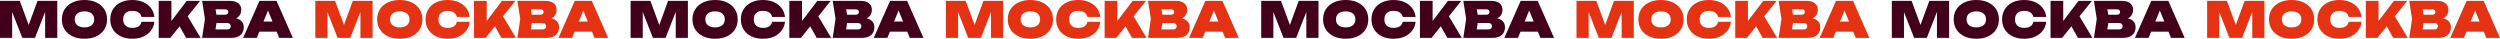
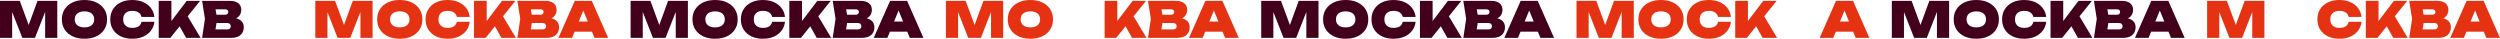
<svg xmlns="http://www.w3.org/2000/svg" width="4281" height="67" viewBox="0 0 4281 67" fill="none">
  <path d="M98.095 1.523V64.831H77.285V9.712L81.277 10.216L59.876 64.831H38.219L16.818 10.471L20.809 9.879V64.831H0L0 1.523L33.887 1.523L52.913 53.097H45.354L64.207 1.523L98.095 1.523Z" fill="#43001B" />
  <path d="M144.639 66.35C136.88 66.35 130.101 64.971 124.298 62.212C118.494 59.454 113.979 55.586 110.751 50.606C107.524 45.625 105.912 39.814 105.912 33.176C105.912 26.538 107.524 20.727 110.751 15.746C113.979 10.766 118.494 6.898 124.298 4.14C130.101 1.385 136.88 0.002 144.639 0.002C152.398 0.002 159.177 1.381 164.98 4.14C170.783 6.898 175.299 10.766 178.526 15.746C181.754 20.727 183.366 26.538 183.366 33.176C183.366 39.814 181.754 45.625 178.526 50.606C175.299 55.586 170.783 59.454 164.98 62.212C159.177 64.967 152.394 66.35 144.639 66.35ZM144.639 46.937C148.09 46.937 151.066 46.389 153.558 45.291C156.049 44.194 157.961 42.62 159.289 40.565C160.617 38.51 161.285 36.05 161.285 33.18C161.285 30.31 160.617 27.85 159.289 25.795C157.957 23.74 156.045 22.166 153.558 21.069C151.066 19.972 148.094 19.423 144.639 19.423C141.183 19.423 138.212 19.972 135.72 21.069C133.228 22.166 131.317 23.744 129.989 25.795C128.657 27.85 127.993 30.31 127.993 33.18C127.993 36.05 128.657 38.51 129.989 40.565C131.317 42.62 133.228 44.194 135.72 45.291C138.212 46.389 141.183 46.937 144.639 46.937Z" fill="#43001B" />
  <path d="M264.391 37.399C263.712 43.195 261.716 48.259 258.404 52.591C255.093 56.924 250.717 60.303 245.282 62.719C239.847 65.14 233.616 66.348 226.597 66.348C219.01 66.348 212.383 64.969 206.723 62.21C201.06 59.452 196.661 55.584 193.517 50.604C190.374 45.623 188.802 39.812 188.802 33.174C188.802 26.536 190.374 20.725 193.517 15.744C196.661 10.764 201.06 6.896 206.723 4.138C212.387 1.383 219.01 0 226.597 0C233.616 0 239.847 1.212 245.282 3.629C250.717 6.05 255.093 9.424 258.404 13.757C261.716 18.09 263.712 23.154 264.391 28.949H242.394C241.887 26.755 240.951 24.883 239.591 23.336C238.231 21.79 236.463 20.606 234.284 19.791C232.104 18.976 229.54 18.567 226.597 18.567C223.313 18.567 220.493 19.143 218.146 20.296C215.794 21.448 213.998 23.122 212.754 25.32C211.507 27.514 210.887 30.129 210.887 33.17C210.887 36.211 211.511 38.81 212.754 40.977C213.998 43.143 215.798 44.816 218.146 46.001C220.493 47.181 223.313 47.774 226.597 47.774C229.54 47.774 232.104 47.392 234.284 46.633C236.463 45.874 238.231 44.721 239.591 43.171C240.951 41.625 241.883 39.697 242.394 37.388H264.391V37.399Z" fill="#43001B" />
  <path d="M271.783 64.829V1.521H293.524V47.864L288.004 43.222L319.684 1.521H342.617L291.656 64.829H271.783ZM302.359 35.709L318.496 23.133L343.465 64.833H318.664L302.359 35.713V35.709Z" fill="#43001B" />
  <path d="M393.999 34.104L395.698 30.221C400.51 30.388 404.533 31.151 407.757 32.499C410.984 33.85 413.404 35.722 415.02 38.111C416.632 40.504 417.439 43.358 417.439 46.677C417.439 49.996 416.66 53.204 415.104 55.962C413.544 58.721 411.184 60.887 408.013 62.461C404.841 64.039 400.878 64.826 396.122 64.826H346.097L350.937 32.328L346.097 1.519L394.339 1.519C400.226 1.519 404.841 2.882 408.181 5.613C411.52 8.343 413.192 12.127 413.192 16.965C413.192 19.723 412.568 22.311 411.324 24.732C410.076 27.152 408.053 29.192 405.253 30.853C402.449 32.514 398.698 33.596 393.999 34.104ZM367.498 60.104L359.175 50.397H389.155C391.023 50.397 392.495 49.904 393.571 48.919C394.647 47.933 395.182 46.597 395.182 44.908C395.182 43.39 394.659 42.094 393.611 41.025C392.563 39.955 391.019 39.423 388.983 39.423H363.843V25.241H385.756C387.228 25.241 388.459 24.791 389.451 23.889C390.443 22.991 390.939 21.834 390.939 20.427C390.939 19.131 390.483 18.062 389.579 17.219C388.671 16.377 387.4 15.951 385.756 15.951H359.255L367.494 6.245L371.826 32.328L367.494 60.1L367.498 60.104Z" fill="#43001B" />
-   <path d="M473.496 1.521L501.44 64.829H478.083L456.086 11.145H461.694L439.697 64.829H416.34L444.284 1.521L473.5 1.521H473.496ZM436.805 54.192V36.89H480.207V54.192H436.805Z" fill="#43001B" />
  <path d="M638.021 1.523V64.831H617.212V9.712L621.203 10.216L599.802 64.831H578.145L556.744 10.471L560.735 9.879V64.831H539.926V1.523L573.814 1.523L592.839 53.097H585.28L604.134 1.523L638.021 1.523Z" fill="#E53212" />
  <path d="M684.566 66.35C676.807 66.35 670.028 64.971 664.224 62.212C658.421 59.454 653.906 55.586 650.678 50.606C647.451 45.625 645.839 39.814 645.839 33.176C645.839 26.538 647.451 20.727 650.678 15.746C653.906 10.766 658.421 6.898 664.224 4.14C670.028 1.385 676.807 0.002 684.566 0.002C692.325 0.002 699.104 1.381 704.907 4.14C710.71 6.898 715.225 10.766 718.453 15.746C721.681 20.727 723.292 26.538 723.292 33.176C723.292 39.814 721.681 45.625 718.453 50.606C715.225 55.586 710.71 59.454 704.907 62.212C699.104 64.967 692.321 66.35 684.566 66.35ZM684.566 46.937C688.017 46.937 690.993 46.389 693.484 45.291C695.976 44.194 697.888 42.62 699.216 40.565C700.543 38.51 701.211 36.05 701.211 33.18C701.211 30.31 700.543 27.85 699.216 25.795C697.884 23.74 695.972 22.166 693.484 21.069C690.993 19.972 688.021 19.423 684.566 19.423C681.11 19.423 678.138 19.972 675.647 21.069C673.155 22.166 671.243 23.744 669.916 25.795C668.584 27.85 667.92 30.31 667.92 33.18C667.92 36.05 668.584 38.51 669.916 40.565C671.243 42.62 673.155 44.194 675.647 45.291C678.138 46.389 681.11 46.937 684.566 46.937Z" fill="#E53212" />
  <path d="M804.317 37.399C803.637 43.195 801.642 48.259 798.33 52.591C795.018 56.924 790.643 60.303 785.208 62.719C779.773 65.14 773.541 66.348 766.522 66.348C758.935 66.348 752.308 64.969 746.649 62.21C740.986 59.452 736.586 55.584 733.443 50.604C730.299 45.623 728.728 39.812 728.728 33.174C728.728 26.536 730.299 20.725 733.443 15.744C736.586 10.764 740.986 6.896 746.649 4.138C752.312 1.383 758.935 0 766.522 0C773.541 0 779.773 1.212 785.208 3.629C790.643 6.05 795.018 9.424 798.33 13.757C801.642 18.09 803.637 23.154 804.317 28.949H782.32C781.812 26.755 780.876 24.883 779.517 23.336C778.157 21.79 776.389 20.606 774.209 19.791C772.03 18.976 769.466 18.567 766.522 18.567C763.239 18.567 760.419 19.143 758.072 20.296C755.72 21.448 753.924 23.122 752.68 25.32C751.432 27.514 750.813 30.129 750.813 33.17C750.813 36.211 751.436 38.81 752.68 40.977C753.924 43.143 755.724 44.816 758.072 46.001C760.419 47.181 763.239 47.774 766.522 47.774C769.466 47.774 772.03 47.392 774.209 46.633C776.389 45.874 778.157 44.721 779.517 43.171C780.876 41.625 781.808 39.697 782.32 37.388H804.317V37.399Z" fill="#E53212" />
  <path d="M811.708 64.829V1.521H833.45V47.864L827.93 43.222L859.61 1.521H882.543L831.582 64.829H811.708ZM842.284 35.709L858.422 23.133L883.391 64.833H858.59L842.284 35.713V35.709Z" fill="#E53212" />
  <path d="M933.924 34.104L935.624 30.221C940.435 30.388 944.458 31.151 947.682 32.499C950.91 33.85 953.329 35.722 954.945 38.111C956.557 40.504 957.365 43.358 957.365 46.677C957.365 49.996 956.585 53.204 955.029 55.962C953.469 58.721 951.11 60.887 947.938 62.461C944.766 64.039 940.803 64.826 936.048 64.826H886.022L890.862 32.328L886.022 1.519L934.264 1.519C940.151 1.519 944.766 2.882 948.106 5.613C951.446 8.343 953.117 12.127 953.117 16.965C953.117 19.723 952.493 22.311 951.25 24.732C950.002 27.152 947.978 29.192 945.178 30.853C942.375 32.514 938.623 33.596 933.924 34.104ZM907.424 60.104L899.101 50.397H929.081C930.948 50.397 932.42 49.904 933.496 48.919C934.572 47.933 935.108 46.597 935.108 44.908C935.108 43.39 934.584 42.094 933.536 41.025C932.488 39.955 930.944 39.423 928.909 39.423H903.768V25.241H925.681C927.153 25.241 928.385 24.791 929.377 23.889C930.368 22.991 930.864 21.834 930.864 20.427C930.864 19.131 930.408 18.062 929.505 17.219C928.597 16.377 927.325 15.951 925.681 15.951H899.181L907.42 6.245L911.751 32.328L907.42 60.1L907.424 60.104Z" fill="#E53212" />
  <path d="M1013.42 1.521L1041.37 64.829H1018.01L996.012 11.145H1001.62L979.622 64.829H956.266L984.21 1.521L1013.43 1.521H1013.42ZM976.731 54.192V36.89H1020.13V54.192H976.731Z" fill="#E53212" />
  <path d="M1177.95 1.523V64.831H1157.14V9.712L1161.13 10.216L1139.73 64.831H1118.07L1096.67 10.471L1100.66 9.879V64.831H1079.85V1.523L1113.74 1.523L1132.76 53.097H1125.21L1144.06 1.523L1177.95 1.523Z" fill="#43001B" />
  <path d="M1224.49 66.35C1216.73 66.35 1209.95 64.971 1204.15 62.212C1198.35 59.454 1193.83 55.586 1190.6 50.606C1187.38 45.625 1185.76 39.814 1185.76 33.176C1185.76 26.538 1187.38 20.727 1190.6 15.746C1193.83 10.766 1198.35 6.898 1204.15 4.14C1209.95 1.385 1216.73 0.002 1224.49 0.002C1232.25 0.002 1239.03 1.381 1244.83 4.14C1250.63 6.898 1255.15 10.766 1258.38 15.746C1261.61 20.727 1263.22 26.538 1263.22 33.176C1263.22 39.814 1261.61 45.625 1258.38 50.606C1255.15 55.586 1250.63 59.454 1244.83 62.212C1239.03 64.967 1232.25 66.35 1224.49 66.35ZM1224.49 46.937C1227.94 46.937 1230.92 46.389 1233.41 45.291C1235.9 44.194 1237.81 42.62 1239.14 40.565C1240.47 38.51 1241.14 36.05 1241.14 33.18C1241.14 30.31 1240.47 27.85 1239.14 25.795C1237.81 23.74 1235.9 22.166 1233.41 21.069C1230.92 19.972 1227.95 19.423 1224.49 19.423C1221.03 19.423 1218.06 19.972 1215.57 21.069C1213.08 22.166 1211.17 23.744 1209.84 25.795C1208.51 27.85 1207.84 30.31 1207.84 33.18C1207.84 36.05 1208.51 38.51 1209.84 40.565C1211.17 42.62 1213.08 44.194 1215.57 45.291C1218.06 46.389 1221.03 46.937 1224.49 46.937Z" fill="#43001B" />
  <path d="M1344.24 37.399C1343.56 43.195 1341.57 48.259 1338.26 52.591C1334.94 56.924 1330.57 60.303 1325.13 62.719C1319.7 65.14 1313.47 66.348 1306.45 66.348C1298.86 66.348 1292.23 64.969 1286.57 62.21C1280.91 59.452 1276.51 55.584 1273.37 50.604C1270.23 45.623 1268.65 39.812 1268.65 33.174C1268.65 26.536 1270.23 20.725 1273.37 15.744C1276.51 10.764 1280.91 6.896 1286.57 4.138C1292.24 1.383 1298.86 0 1306.45 0C1313.47 0 1319.7 1.212 1325.13 3.629C1330.57 6.05 1334.94 9.424 1338.26 13.757C1341.57 18.09 1343.56 23.154 1344.24 28.949H1322.25C1321.74 26.755 1320.8 24.883 1319.44 23.336C1318.08 21.79 1316.31 20.606 1314.14 19.791C1311.96 18.976 1309.39 18.567 1306.45 18.567C1303.16 18.567 1300.34 19.143 1298 20.296C1295.65 21.448 1293.85 23.122 1292.61 25.32C1291.36 27.514 1290.74 30.129 1290.74 33.17C1290.74 36.211 1291.36 38.81 1292.61 40.977C1293.85 43.143 1295.65 44.816 1298 46.001C1300.34 47.181 1303.16 47.774 1306.45 47.774C1309.39 47.774 1311.96 47.392 1314.14 46.633C1316.31 45.874 1318.08 44.721 1319.44 43.171C1320.8 41.625 1321.73 39.697 1322.25 37.388H1344.24V37.399Z" fill="#43001B" />
  <path d="M1351.63 64.829V1.521H1373.38V47.864L1367.86 43.222L1399.54 1.521H1422.47L1371.51 64.829H1351.63ZM1382.21 35.709L1398.35 23.133L1423.32 64.833H1398.52L1382.21 35.713V35.709Z" fill="#43001B" />
  <path d="M1473.85 34.104L1475.55 30.221C1480.36 30.388 1484.38 31.151 1487.61 32.499C1490.84 33.85 1493.26 35.722 1494.87 38.111C1496.48 40.504 1497.29 43.358 1497.29 46.677C1497.29 49.996 1496.51 53.204 1494.96 55.962C1493.4 58.721 1491.04 60.887 1487.86 62.461C1484.69 64.039 1480.73 64.826 1475.97 64.826H1425.95L1430.79 32.328L1425.95 1.519L1474.19 1.519C1480.08 1.519 1484.69 2.882 1488.03 5.613C1491.37 8.343 1493.04 12.127 1493.04 16.965C1493.04 19.723 1492.42 22.311 1491.18 24.732C1489.93 27.152 1487.9 29.192 1485.1 30.853C1482.3 32.514 1478.55 33.596 1473.85 34.104ZM1447.35 60.104L1439.03 50.397H1469.01C1470.87 50.397 1472.35 49.904 1473.42 48.919C1474.5 47.933 1475.03 46.597 1475.03 44.908C1475.03 43.39 1474.51 42.094 1473.46 41.025C1472.41 39.955 1470.87 39.423 1468.83 39.423H1443.69V25.241H1465.61C1467.08 25.241 1468.31 24.791 1469.3 23.889C1470.29 22.991 1470.79 21.834 1470.79 20.427C1470.79 19.131 1470.33 18.062 1469.43 17.219C1468.52 16.377 1467.25 15.951 1465.61 15.951H1439.11L1447.35 6.245L1451.68 32.328L1447.35 60.1L1447.35 60.104Z" fill="#43001B" />
  <path d="M1553.35 1.521L1581.29 64.829H1557.93L1535.94 11.145H1541.55L1519.55 64.829H1496.19L1524.14 1.521L1553.35 1.521H1553.35ZM1516.66 54.192V36.89H1560.06V54.192H1516.66Z" fill="#43001B" />
  <path d="M1717.87 1.523V64.831H1697.06V9.712L1701.05 10.216L1679.65 64.831H1658L1636.6 10.471L1640.59 9.879V64.831H1619.78V1.523L1653.67 1.523L1672.69 53.097H1665.13L1683.99 1.523L1717.87 1.523Z" fill="#E53212" />
  <path d="M1764.42 66.35C1756.66 66.35 1749.88 64.971 1744.08 62.212C1738.27 59.454 1733.76 55.586 1730.53 50.606C1727.3 45.625 1725.69 39.814 1725.69 33.176C1725.69 26.538 1727.3 20.727 1730.53 15.746C1733.76 10.766 1738.27 6.898 1744.08 4.14C1749.88 1.385 1756.66 0.002 1764.42 0.002C1772.18 0.002 1778.96 1.381 1784.76 4.14C1790.56 6.898 1795.08 10.766 1798.3 15.746C1801.53 20.727 1803.14 26.538 1803.14 33.176C1803.14 39.814 1801.53 45.625 1798.3 50.606C1795.08 55.586 1790.56 59.454 1784.76 62.212C1778.96 64.967 1772.17 66.35 1764.42 66.35ZM1764.42 46.937C1767.87 46.937 1770.84 46.389 1773.34 45.291C1775.83 44.194 1777.74 42.62 1779.07 40.565C1780.39 38.51 1781.06 36.05 1781.06 33.18C1781.06 30.31 1780.39 27.85 1779.07 25.795C1777.74 23.74 1775.82 22.166 1773.34 21.069C1770.84 19.972 1767.87 19.423 1764.42 19.423C1760.96 19.423 1757.99 19.972 1755.5 21.069C1753.01 22.166 1751.09 23.744 1749.77 25.795C1748.44 27.85 1747.77 30.31 1747.77 33.18C1747.77 36.05 1748.44 38.51 1749.77 40.565C1751.09 42.62 1753.01 44.194 1755.5 45.291C1757.99 46.389 1760.96 46.937 1764.42 46.937Z" fill="#E53212" />
-   <path d="M1884.17 37.399C1883.49 43.195 1881.49 48.259 1878.18 52.591C1874.87 56.924 1870.49 60.303 1865.06 62.719C1859.62 65.14 1853.39 66.348 1846.37 66.348C1838.79 66.348 1832.16 64.969 1826.5 62.21C1820.84 59.452 1816.44 55.584 1813.29 50.604C1810.15 45.623 1808.58 39.812 1808.58 33.174C1808.58 26.536 1810.15 20.725 1813.29 15.744C1816.44 10.764 1820.84 6.896 1826.5 4.138C1832.16 1.383 1838.79 0 1846.37 0C1853.39 0 1859.62 1.212 1865.06 3.629C1870.49 6.05 1874.87 9.424 1878.18 13.757C1881.49 18.09 1883.49 23.154 1884.17 28.949H1862.17C1861.66 26.755 1860.73 24.883 1859.37 23.336C1858.01 21.79 1856.24 20.606 1854.06 19.791C1851.88 18.976 1849.32 18.567 1846.37 18.567C1843.09 18.567 1840.27 19.143 1837.92 20.296C1835.57 21.448 1833.78 23.122 1832.53 25.32C1831.28 27.514 1830.66 30.129 1830.66 33.17C1830.66 36.211 1831.29 38.81 1832.53 40.977C1833.78 43.143 1835.58 44.816 1837.92 46.001C1840.27 47.181 1843.09 47.774 1846.37 47.774C1849.32 47.774 1851.88 47.392 1854.06 46.633C1856.24 45.874 1858.01 44.721 1859.37 43.171C1860.73 41.625 1861.66 39.697 1862.17 37.388H1884.17V37.399Z" fill="#E53212" />
  <path d="M1891.56 64.829V1.521H1913.3V47.864L1907.78 43.222L1939.46 1.521H1962.39L1911.43 64.829H1891.56ZM1922.14 35.709L1938.27 23.133L1963.24 64.833H1938.44L1922.14 35.713V35.709Z" fill="#E53212" />
  <path d="M2013.78 34.104L2015.48 30.221C2020.29 30.388 2024.31 31.151 2027.53 32.499C2030.76 33.85 2033.18 35.722 2034.8 38.111C2036.41 40.504 2037.22 43.358 2037.22 46.677C2037.22 49.996 2036.44 53.204 2034.88 55.962C2033.32 58.721 2030.96 60.887 2027.79 62.461C2024.62 64.039 2020.65 64.826 2015.9 64.826H1965.87L1970.71 32.328L1965.87 1.519L2014.12 1.519C2020 1.519 2024.62 2.882 2027.96 5.613C2031.3 8.343 2032.97 12.127 2032.97 16.965C2032.97 19.723 2032.34 22.311 2031.1 24.732C2029.85 27.152 2027.83 29.192 2025.03 30.853C2022.23 32.514 2018.47 33.596 2013.78 34.104ZM1987.28 60.104L1978.95 50.397H2008.93C2010.8 50.397 2012.27 49.904 2013.35 48.919C2014.42 47.933 2014.96 46.597 2014.96 44.908C2014.96 43.39 2014.44 42.094 2013.39 41.025C2012.34 39.955 2010.8 39.423 2008.76 39.423H1983.62V25.241H2005.53C2007 25.241 2008.24 24.791 2009.23 23.889C2010.22 22.991 2010.72 21.834 2010.72 20.427C2010.72 19.131 2010.26 18.062 2009.36 17.219C2008.45 16.377 2007.18 15.951 2005.53 15.951H1979.03L1987.27 6.245L1991.6 32.328L1987.27 60.1L1987.28 60.104Z" fill="#E53212" />
  <path d="M2093.27 1.521L2121.22 64.829H2097.86L2075.86 11.145H2081.47L2059.47 64.829H2036.12L2064.06 1.521L2093.28 1.521H2093.27ZM2056.58 54.192V36.89H2099.98V54.192H2056.58Z" fill="#E53212" />
  <path d="M2257.8 1.523V64.831H2236.99V9.712L2240.98 10.216L2219.58 64.831H2197.92L2176.52 10.471L2180.51 9.879V64.831H2159.7V1.523L2193.59 1.523L2212.62 53.097H2205.06L2223.91 1.523L2257.8 1.523Z" fill="#43001B" />
  <path d="M2304.34 66.35C2296.58 66.35 2289.8 64.971 2284 62.212C2278.2 59.454 2273.68 55.586 2270.45 50.606C2267.23 45.625 2265.62 39.814 2265.62 33.176C2265.62 26.538 2267.23 20.727 2270.45 15.746C2273.68 10.766 2278.2 6.898 2284 4.14C2289.8 1.385 2296.58 0.002 2304.34 0.002C2312.1 0.002 2318.88 1.381 2324.68 4.14C2330.49 6.898 2335 10.766 2338.23 15.746C2341.46 20.727 2343.07 26.538 2343.07 33.176C2343.07 39.814 2341.46 45.625 2338.23 50.606C2335 55.586 2330.49 59.454 2324.68 62.212C2318.88 64.967 2312.1 66.35 2304.34 66.35ZM2304.34 46.937C2307.79 46.937 2310.77 46.389 2313.26 45.291C2315.75 44.194 2317.66 42.62 2318.99 40.565C2320.32 38.51 2320.99 36.05 2320.99 33.18C2320.99 30.31 2320.32 27.85 2318.99 25.795C2317.66 23.74 2315.75 22.166 2313.26 21.069C2310.77 19.972 2307.8 19.423 2304.34 19.423C2300.89 19.423 2297.91 19.972 2295.42 21.069C2292.93 22.166 2291.02 23.744 2289.69 25.795C2288.36 27.85 2287.7 30.31 2287.7 33.18C2287.7 36.05 2288.36 38.51 2289.69 40.565C2291.02 42.62 2292.93 44.194 2295.42 45.291C2297.91 46.389 2300.89 46.937 2304.34 46.937Z" fill="#43001B" />
  <path d="M2424.09 37.399C2423.41 43.195 2421.42 48.259 2418.11 52.591C2414.8 56.924 2410.42 60.303 2404.99 62.719C2399.55 65.14 2393.32 66.348 2386.3 66.348C2378.71 66.348 2372.09 64.969 2366.43 62.21C2360.76 59.452 2356.36 55.584 2353.22 50.604C2350.08 45.623 2348.5 39.812 2348.5 33.174C2348.5 26.536 2350.08 20.725 2353.22 15.744C2356.36 10.764 2360.76 6.896 2366.43 4.138C2372.09 1.383 2378.71 0 2386.3 0C2393.32 0 2399.55 1.212 2404.99 3.629C2410.42 6.05 2414.8 9.424 2418.11 13.757C2421.42 18.09 2423.41 23.154 2424.09 28.949H2402.1C2401.59 26.755 2400.65 24.883 2399.29 23.336C2397.93 21.79 2396.17 20.606 2393.99 19.791C2391.81 18.976 2389.24 18.567 2386.3 18.567C2383.02 18.567 2380.2 19.143 2377.85 20.296C2375.5 21.448 2373.7 23.122 2372.46 25.32C2371.21 27.514 2370.59 30.129 2370.59 33.17C2370.59 36.211 2371.21 38.81 2372.46 40.977C2373.7 43.143 2375.5 44.816 2377.85 46.001C2380.2 47.181 2383.02 47.774 2386.3 47.774C2389.24 47.774 2391.81 47.392 2393.99 46.633C2396.17 45.874 2397.93 44.721 2399.29 43.171C2400.65 41.625 2401.59 39.697 2402.1 37.388H2424.09V37.399Z" fill="#43001B" />
  <path d="M2431.49 64.829V1.521H2453.23V47.864L2447.71 43.222L2479.39 1.521H2502.32L2451.36 64.829H2431.49ZM2462.06 35.709L2478.2 23.133L2503.17 64.833H2478.37L2462.06 35.713V35.709Z" fill="#43001B" />
  <path d="M2553.7 34.104L2555.4 30.221C2560.21 30.388 2564.24 31.151 2567.46 32.499C2570.69 33.85 2573.11 35.722 2574.72 38.111C2576.33 40.504 2577.14 43.358 2577.14 46.677C2577.14 49.996 2576.36 53.204 2574.81 55.962C2573.25 58.721 2570.89 60.887 2567.72 62.461C2564.54 64.039 2560.58 64.826 2555.82 64.826H2505.8L2510.64 32.328L2505.8 1.519L2554.04 1.519C2559.93 1.519 2564.54 2.882 2567.88 5.613C2571.22 8.343 2572.89 12.127 2572.89 16.965C2572.89 19.723 2572.27 22.311 2571.03 24.732C2569.78 27.152 2567.76 29.192 2564.96 30.853C2562.15 32.514 2558.4 33.596 2553.7 34.104ZM2527.2 60.104L2518.88 50.397H2548.86C2550.73 50.397 2552.2 49.904 2553.27 48.919C2554.35 47.933 2554.89 46.597 2554.89 44.908C2554.89 43.39 2554.36 42.094 2553.31 41.025C2552.27 39.955 2550.72 39.423 2548.69 39.423H2523.55V25.241H2545.46C2546.93 25.241 2548.16 24.791 2549.15 23.889C2550.15 22.991 2550.64 21.834 2550.64 20.427C2550.64 19.131 2550.19 18.062 2549.28 17.219C2548.37 16.377 2547.1 15.951 2545.46 15.951H2518.96L2527.2 6.245L2531.53 32.328L2527.2 60.1L2527.2 60.104Z" fill="#43001B" />
  <path d="M2633.2 1.521L2661.14 64.829H2637.79L2615.79 11.145H2621.4L2599.4 64.829H2576.04L2603.99 1.521L2633.2 1.521H2633.2ZM2596.51 54.192V36.89H2639.91V54.192H2596.51Z" fill="#43001B" />
  <path d="M2797.72 1.523V64.831H2776.92V9.712L2780.91 10.216L2759.51 64.831H2737.85L2716.45 10.471L2720.44 9.879V64.831H2699.63V1.523L2733.52 1.523L2752.54 53.097H2744.98L2763.84 1.523L2797.72 1.523Z" fill="#E53212" />
  <path d="M2844.27 66.35C2836.51 66.35 2829.73 64.971 2823.93 62.212C2818.12 59.454 2813.61 55.586 2810.38 50.606C2807.15 45.625 2805.54 39.814 2805.54 33.176C2805.54 26.538 2807.15 20.727 2810.38 15.746C2813.61 10.766 2818.12 6.898 2823.93 4.14C2829.73 1.385 2836.51 0.002 2844.27 0.002C2852.03 0.002 2858.81 1.381 2864.61 4.14C2870.41 6.898 2874.93 10.766 2878.16 15.746C2881.38 20.727 2883 26.538 2883 33.176C2883 39.814 2881.38 45.625 2878.16 50.606C2874.93 55.586 2870.41 59.454 2864.61 62.212C2858.81 64.967 2852.02 66.35 2844.27 66.35ZM2844.27 46.937C2847.72 46.937 2850.7 46.389 2853.19 45.291C2855.68 44.194 2857.59 42.62 2858.92 40.565C2860.25 38.51 2860.91 36.05 2860.91 33.18C2860.91 30.31 2860.25 27.85 2858.92 25.795C2857.59 23.74 2855.68 22.166 2853.19 21.069C2850.7 19.972 2847.72 19.423 2844.27 19.423C2840.81 19.423 2837.84 19.972 2835.35 21.069C2832.86 22.166 2830.95 23.744 2829.62 25.795C2828.29 27.85 2827.62 30.31 2827.62 33.18C2827.62 36.05 2828.29 38.51 2829.62 40.565C2830.95 42.62 2832.86 44.194 2835.35 45.291C2837.84 46.389 2840.81 46.937 2844.27 46.937Z" fill="#E53212" />
  <path d="M2964.02 37.399C2963.34 43.195 2961.34 48.259 2958.03 52.591C2954.72 56.924 2950.35 60.303 2944.91 62.719C2939.48 65.14 2933.24 66.348 2926.23 66.348C2918.64 66.348 2912.01 64.969 2906.35 62.21C2900.69 59.452 2896.29 55.584 2893.15 50.604C2890 45.623 2888.43 39.812 2888.43 33.174C2888.43 26.536 2890 20.725 2893.15 15.744C2896.29 10.764 2900.69 6.896 2906.35 4.138C2912.02 1.383 2918.64 0 2926.23 0C2933.24 0 2939.48 1.212 2944.91 3.629C2950.35 6.05 2954.72 9.424 2958.03 13.757C2961.34 18.09 2963.34 23.154 2964.02 28.949H2942.02C2941.52 26.755 2940.58 24.883 2939.22 23.336C2937.86 21.79 2936.09 20.606 2933.91 19.791C2931.73 18.976 2929.17 18.567 2926.23 18.567C2922.94 18.567 2920.12 19.143 2917.77 20.296C2915.42 21.448 2913.63 23.122 2912.38 25.32C2911.14 27.514 2910.52 30.129 2910.52 33.17C2910.52 36.211 2911.14 38.81 2912.38 40.977C2913.63 43.143 2915.43 44.816 2917.77 46.001C2920.12 47.181 2922.94 47.774 2926.23 47.774C2929.17 47.774 2931.73 47.392 2933.91 46.633C2936.09 45.874 2937.86 44.721 2939.22 43.171C2940.58 41.625 2941.51 39.697 2942.02 37.388H2964.02V37.399Z" fill="#E53212" />
  <path d="M2971.41 64.829V1.521H2993.15V47.864L2987.63 43.222L3019.31 1.521H3042.25L2991.29 64.829H2971.41ZM3001.99 35.709L3018.13 23.133L3043.09 64.833H3018.29L3001.99 35.713V35.709Z" fill="#E53212" />
-   <path d="M3093.63 34.104L3095.33 30.221C3100.14 30.388 3104.16 31.151 3107.39 32.499C3110.61 33.85 3113.03 35.722 3114.65 38.111C3116.26 40.504 3117.07 43.358 3117.07 46.677C3117.07 49.996 3116.29 53.204 3114.73 55.962C3113.17 58.721 3110.81 60.887 3107.64 62.461C3104.47 64.039 3100.51 64.826 3095.75 64.826H3045.73L3050.56 32.328L3045.73 1.519L3093.97 1.519C3099.85 1.519 3104.47 2.882 3107.81 5.613C3111.15 8.343 3112.82 12.127 3112.82 16.965C3112.82 19.723 3112.2 22.311 3110.95 24.732C3109.7 27.152 3107.68 29.192 3104.88 30.853C3102.08 32.514 3098.33 33.596 3093.63 34.104ZM3067.13 60.104L3058.8 50.397H3088.78C3090.65 50.397 3092.12 49.904 3093.2 48.919C3094.27 47.933 3094.81 46.597 3094.81 44.908C3094.81 43.39 3094.29 42.094 3093.24 41.025C3092.19 39.955 3090.65 39.423 3088.61 39.423H3063.47V25.241H3085.38C3086.86 25.241 3088.09 24.791 3089.08 23.889C3090.07 22.991 3090.57 21.834 3090.57 20.427C3090.57 19.131 3090.11 18.062 3089.21 17.219C3088.3 16.377 3087.03 15.951 3085.38 15.951H3058.88L3067.12 6.245L3071.45 32.328L3067.12 60.1L3067.13 60.104Z" fill="#E53212" />
  <path d="M3173.13 1.521L3201.07 64.829H3177.71L3155.72 11.145H3161.32L3139.33 64.829H3115.97L3143.91 1.521L3173.13 1.521H3173.13ZM3136.43 54.192V36.89H3179.84V54.192H3136.43Z" fill="#E53212" />
  <path d="M3337.65 1.523V64.831H3316.84V9.712L3320.83 10.216L3299.43 64.831H3277.77L3256.37 10.471L3260.36 9.879V64.831H3239.56V1.523L3273.44 1.523L3292.47 53.097H3284.91L3303.76 1.523L3337.65 1.523Z" fill="#43001B" />
  <path d="M3384.19 66.35C3376.44 66.35 3369.66 64.971 3363.85 62.212C3358.05 59.454 3353.53 55.586 3350.31 50.606C3347.08 45.625 3345.47 39.814 3345.47 33.176C3345.47 26.538 3347.08 20.727 3350.31 15.746C3353.53 10.766 3358.05 6.898 3363.85 4.14C3369.66 1.385 3376.44 0.002 3384.19 0.002C3391.95 0.002 3398.73 1.381 3404.54 4.14C3410.34 6.898 3414.85 10.766 3418.08 15.746C3421.31 20.727 3422.92 26.538 3422.92 33.176C3422.92 39.814 3421.31 45.625 3418.08 50.606C3414.85 55.586 3410.34 59.454 3404.54 62.212C3398.73 64.967 3391.95 66.35 3384.19 66.35ZM3384.19 46.937C3387.65 46.937 3390.62 46.389 3393.11 45.291C3395.6 44.194 3397.52 42.62 3398.84 40.565C3400.17 38.51 3400.84 36.05 3400.84 33.18C3400.84 30.31 3400.17 27.85 3398.84 25.795C3397.51 23.74 3395.6 22.166 3393.11 21.069C3390.62 19.972 3387.65 19.423 3384.19 19.423C3380.74 19.423 3377.77 19.972 3375.28 21.069C3372.78 22.166 3370.87 23.744 3369.54 25.795C3368.21 27.85 3367.55 30.31 3367.55 33.18C3367.55 36.05 3368.21 38.51 3369.54 40.565C3370.87 42.62 3372.78 44.194 3375.28 45.291C3377.77 46.389 3380.74 46.937 3384.19 46.937Z" fill="#43001B" />
  <path d="M3503.95 37.399C3503.27 43.195 3501.27 48.259 3497.96 52.591C3494.65 56.924 3490.27 60.303 3484.84 62.719C3479.4 65.14 3473.17 66.348 3466.15 66.348C3458.57 66.348 3451.94 64.969 3446.28 62.21C3440.62 59.452 3436.22 55.584 3433.07 50.604C3429.93 45.623 3428.36 39.812 3428.36 33.174C3428.36 26.536 3429.93 20.725 3433.07 15.744C3436.22 10.764 3440.62 6.896 3446.28 4.138C3451.94 1.383 3458.57 0 3466.15 0C3473.17 0 3479.4 1.212 3484.84 3.629C3490.27 6.05 3494.65 9.424 3497.96 13.757C3501.27 18.09 3503.27 23.154 3503.95 28.949H3481.95C3481.44 26.755 3480.51 24.883 3479.15 23.336C3477.79 21.79 3476.02 20.606 3473.84 19.791C3471.66 18.976 3469.1 18.567 3466.15 18.567C3462.87 18.567 3460.05 19.143 3457.7 20.296C3455.35 21.448 3453.55 23.122 3452.31 25.32C3451.06 27.514 3450.44 30.129 3450.44 33.17C3450.44 36.211 3451.07 38.81 3452.31 40.977C3453.55 43.143 3455.35 44.816 3457.7 46.001C3460.05 47.181 3462.87 47.774 3466.15 47.774C3469.1 47.774 3471.66 47.392 3473.84 46.633C3476.02 45.874 3477.79 44.721 3479.15 43.171C3480.51 41.625 3481.44 39.697 3481.95 37.388H3503.95V37.399Z" fill="#43001B" />
  <path d="M3511.34 64.829V1.521H3533.08V47.864L3527.56 43.222L3559.24 1.521H3582.17L3531.21 64.829H3511.34ZM3541.91 35.709L3558.05 23.133L3583.02 64.833H3558.22L3541.91 35.713V35.709Z" fill="#43001B" />
  <path d="M3633.55 34.104L3635.25 30.221C3640.06 30.388 3644.09 31.151 3647.31 32.499C3650.54 33.85 3652.96 35.722 3654.57 38.111C3656.19 40.504 3656.99 43.358 3656.99 46.677C3656.99 49.996 3656.21 53.204 3654.66 55.962C3653.1 58.721 3650.74 60.887 3647.57 62.461C3644.4 64.039 3640.43 64.826 3635.68 64.826H3585.65L3590.49 32.328L3585.65 1.519L3633.89 1.519C3639.78 1.519 3644.4 2.882 3647.74 5.613C3651.08 8.343 3652.75 12.127 3652.75 16.965C3652.75 19.723 3652.12 22.311 3650.88 24.732C3649.63 27.152 3647.61 29.192 3644.81 30.853C3642 32.514 3638.25 33.596 3633.55 34.104ZM3607.05 60.104L3598.73 50.397H3628.71C3630.58 50.397 3632.05 49.904 3633.13 48.919C3634.2 47.933 3634.74 46.597 3634.74 44.908C3634.74 43.39 3634.21 42.094 3633.17 41.025C3632.12 39.955 3630.57 39.423 3628.54 39.423H3603.4V25.241H3625.31C3626.78 25.241 3628.01 24.791 3629.01 23.889C3630 22.991 3630.49 21.834 3630.49 20.427C3630.49 19.131 3630.04 18.062 3629.13 17.219C3628.23 16.377 3626.95 15.951 3625.31 15.951H3598.81L3607.05 6.245L3611.38 32.328L3607.05 60.1L3607.05 60.104Z" fill="#43001B" />
  <path d="M3713.05 1.521L3741 64.829H3717.64L3695.64 11.145H3701.25L3679.25 64.829H3655.9L3683.84 1.521L3713.06 1.521H3713.05ZM3676.36 54.192V36.89H3719.76V54.192H3676.36Z" fill="#43001B" />
  <path d="M3877.58 1.523V64.831H3856.77V9.712L3860.76 10.216L3839.36 64.831H3817.7L3796.3 10.471L3800.29 9.879V64.831H3779.48V1.523L3813.37 1.523L3832.39 53.097H3824.84L3843.69 1.523L3877.58 1.523Z" fill="#E53212" />
-   <path d="M3924.12 66.35C3916.36 66.35 3909.58 64.971 3903.78 62.212C3897.98 59.454 3893.46 55.586 3890.23 50.606C3887.01 45.625 3885.39 39.814 3885.39 33.176C3885.39 26.538 3887.01 20.727 3890.23 15.746C3893.46 10.766 3897.98 6.898 3903.78 4.14C3909.58 1.385 3916.36 0.002 3924.12 0.002C3931.88 0.002 3938.66 1.381 3944.46 4.14C3950.26 6.898 3954.78 10.766 3958.01 15.746C3961.24 20.727 3962.85 26.538 3962.85 33.176C3962.85 39.814 3961.24 45.625 3958.01 50.606C3954.78 55.586 3950.26 59.454 3944.46 62.212C3938.66 64.967 3931.88 66.35 3924.12 66.35ZM3924.12 46.937C3927.57 46.937 3930.55 46.389 3933.04 45.291C3935.53 44.194 3937.44 42.62 3938.77 40.565C3940.1 38.51 3940.77 36.05 3940.77 33.18C3940.77 30.31 3940.1 27.85 3938.77 25.795C3937.44 23.74 3935.53 22.166 3933.04 21.069C3930.55 19.972 3927.58 19.423 3924.12 19.423C3920.66 19.423 3917.69 19.972 3915.2 21.069C3912.71 22.166 3910.8 23.744 3909.47 25.795C3908.14 27.85 3907.47 30.31 3907.47 33.18C3907.47 36.05 3908.14 38.51 3909.47 40.565C3910.8 42.62 3912.71 44.194 3915.2 45.291C3917.69 46.389 3920.66 46.937 3924.12 46.937Z" fill="#E53212" />
  <path d="M4043.87 37.399C4043.19 43.195 4041.2 48.259 4037.88 52.591C4034.57 56.924 4030.2 60.303 4024.76 62.719C4019.33 65.14 4013.1 66.348 4006.08 66.348C3998.49 66.348 3991.86 64.969 3986.2 62.21C3980.54 59.452 3976.14 55.584 3973 50.604C3969.85 45.623 3968.28 39.812 3968.28 33.174C3968.28 26.536 3969.85 20.725 3973 15.744C3976.14 10.764 3980.54 6.896 3986.2 4.138C3991.87 1.383 3998.49 0 4006.08 0C4013.1 0 4019.33 1.212 4024.76 3.629C4030.2 6.05 4034.57 9.424 4037.88 13.757C4041.2 18.09 4043.19 23.154 4043.87 28.949H4021.87C4021.37 26.755 4020.43 24.883 4019.07 23.336C4017.71 21.79 4015.94 20.606 4013.76 19.791C4011.58 18.976 4009.02 18.567 4006.08 18.567C4002.79 18.567 3999.97 19.143 3997.63 20.296C3995.27 21.448 3993.48 23.122 3992.23 25.32C3990.99 27.514 3990.37 30.129 3990.37 33.17C3990.37 36.211 3990.99 38.81 3992.23 40.977C3993.48 43.143 3995.28 44.816 3997.63 46.001C3999.97 47.181 4002.79 47.774 4006.08 47.774C4009.02 47.774 4011.58 47.392 4013.76 46.633C4015.94 45.874 4017.71 44.721 4019.07 43.171C4020.43 41.625 4021.36 39.697 4021.87 37.388H4043.87V37.399Z" fill="#E53212" />
  <path d="M4051.26 64.829V1.521H4073V47.864L4067.49 43.222L4099.17 1.521H4122.1L4071.14 64.829H4051.26ZM4081.84 35.709L4097.98 23.133L4122.95 64.833H4098.15L4081.84 35.713V35.709Z" fill="#E53212" />
  <path d="M4173.48 34.104L4175.18 30.221C4179.99 30.388 4184.01 31.151 4187.24 32.499C4190.46 33.85 4192.88 35.722 4194.5 38.111C4196.11 40.504 4196.92 43.358 4196.92 46.677C4196.92 49.996 4196.14 53.204 4194.58 55.962C4193.02 58.721 4190.66 60.887 4187.49 62.461C4184.32 64.039 4180.36 64.826 4175.6 64.826H4125.58L4130.42 32.328L4125.58 1.519L4173.82 1.519C4179.71 1.519 4184.32 2.882 4187.66 5.613C4191 8.343 4192.67 12.127 4192.67 16.965C4192.67 19.723 4192.05 22.311 4190.8 24.732C4189.56 27.152 4187.53 29.192 4184.73 30.853C4181.93 32.514 4178.18 33.596 4173.48 34.104ZM4146.98 60.104L4138.66 50.397H4168.64C4170.5 50.397 4171.97 49.904 4173.05 48.919C4174.13 47.933 4174.66 46.597 4174.66 44.908C4174.66 43.39 4174.14 42.094 4173.09 41.025C4172.04 39.955 4170.5 39.423 4168.46 39.423H4143.32V25.241H4165.24C4166.71 25.241 4167.94 24.791 4168.93 23.889C4169.92 22.991 4170.42 21.834 4170.42 20.427C4170.42 19.131 4169.96 18.062 4169.06 17.219C4168.15 16.377 4166.88 15.951 4165.24 15.951H4138.74L4146.97 6.245L4151.31 32.328L4146.97 60.1L4146.98 60.104Z" fill="#E53212" />
  <path d="M4252.98 1.521L4280.92 64.829H4257.56L4235.57 11.145H4241.18L4219.18 64.829H4195.82L4223.77 1.521L4252.98 1.521H4252.98ZM4216.29 54.192V36.89H4259.69V54.192H4216.29Z" fill="#E53212" />
</svg>